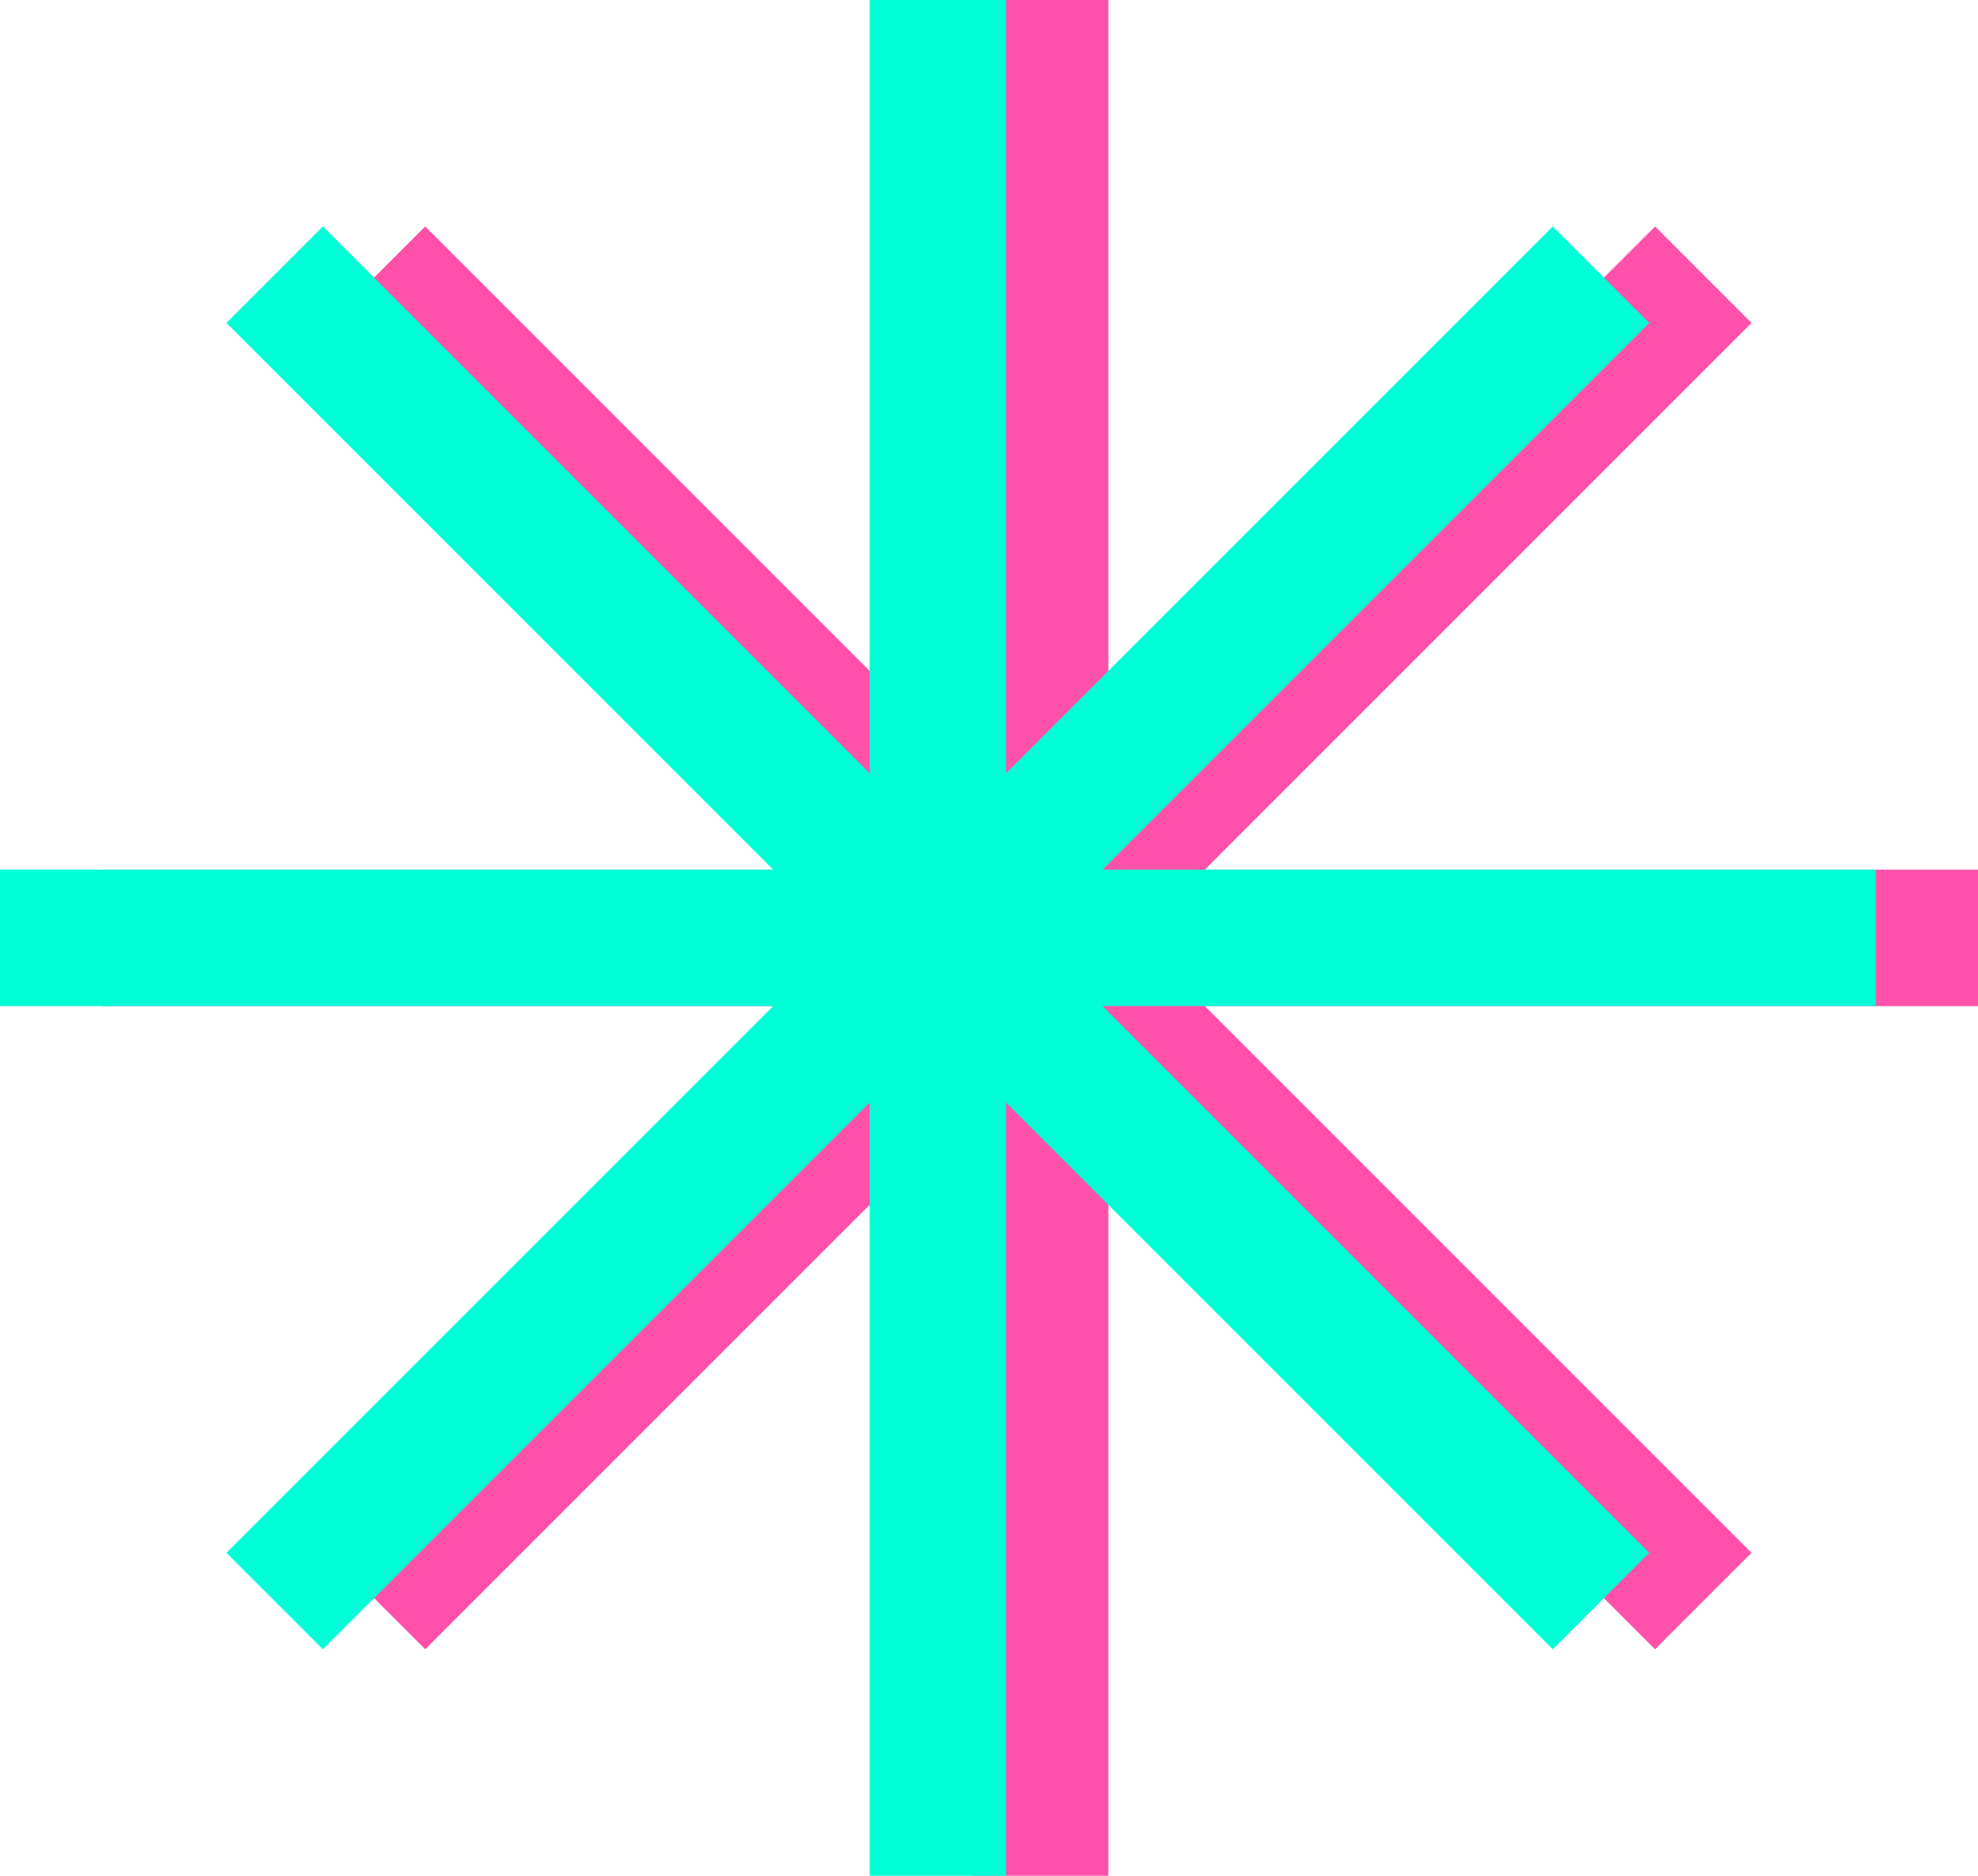
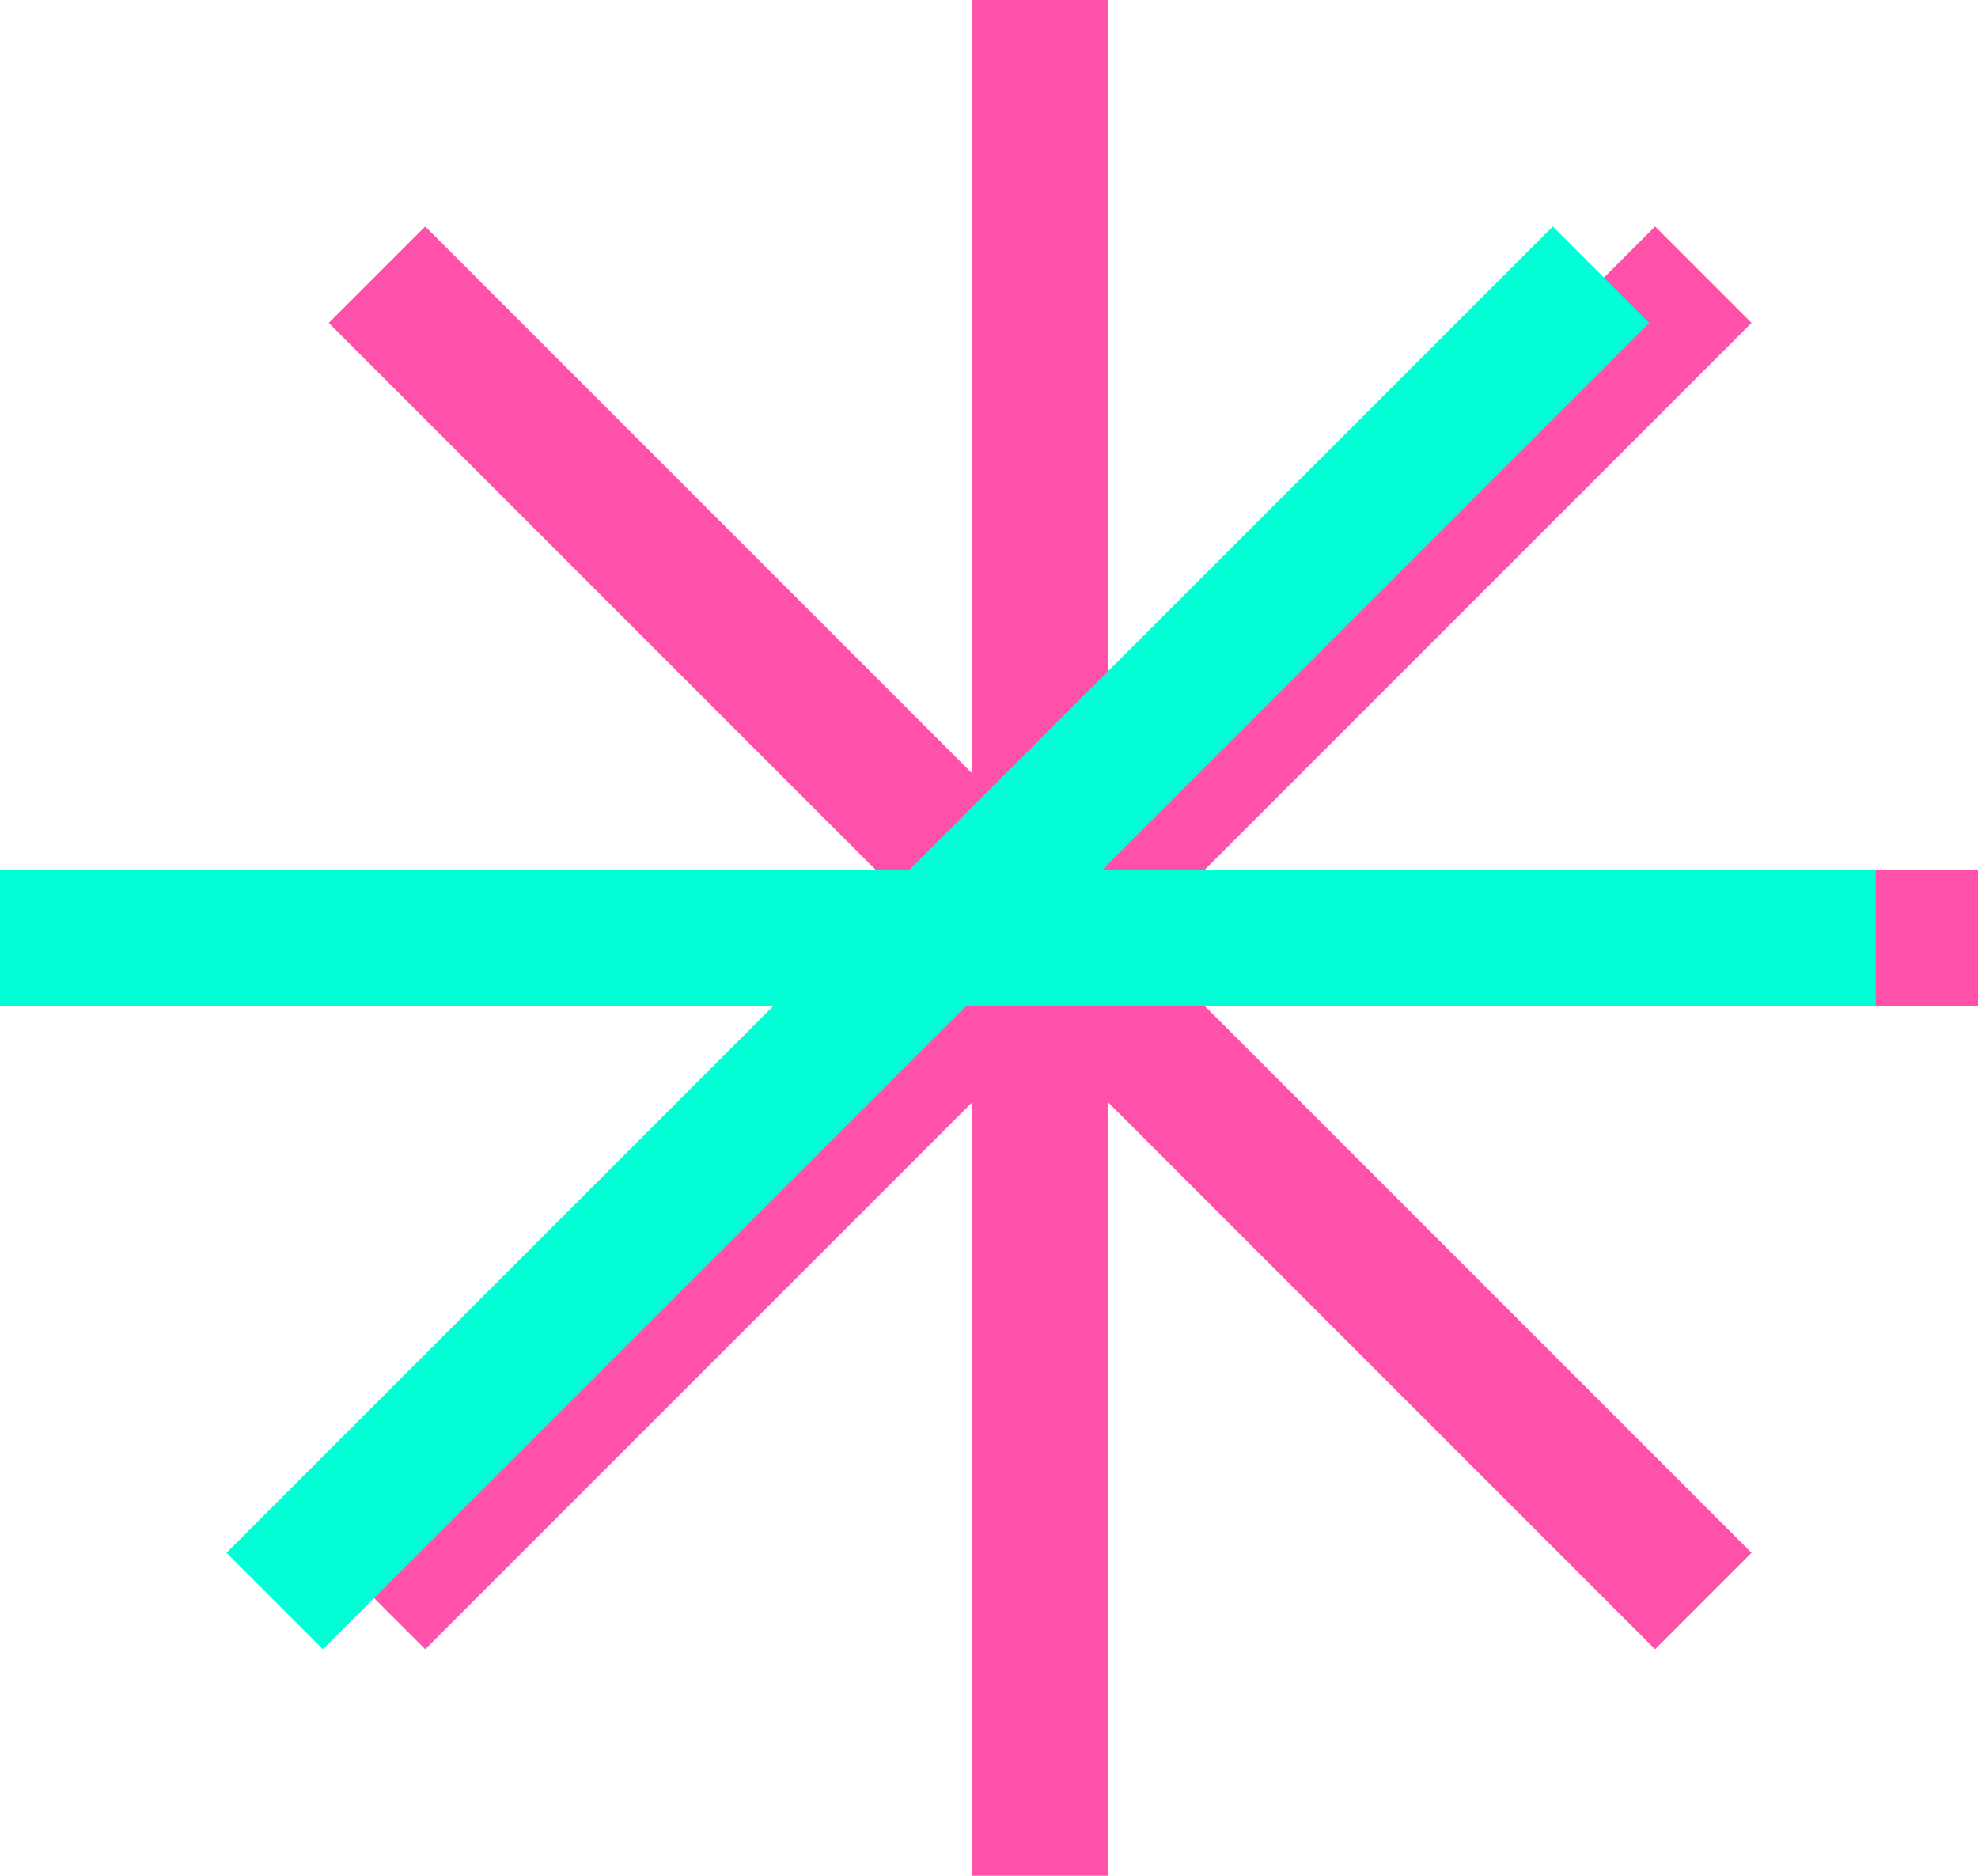
<svg xmlns="http://www.w3.org/2000/svg" width="58" height="55" viewBox="0 0 58 55" fill="none">
  <path d="M30.5 0L30.5 55" stroke="#FF51AA" stroke-width="4" />
  <path d="M3 27.5L58 27.5" stroke="#FF51AA" stroke-width="4" />
  <path d="M11.055 46.945L49.946 8.054" stroke="#FF51AA" stroke-width="4" />
  <path d="M49.945 46.945L11.054 8.054" stroke="#FF51AA" stroke-width="4" />
-   <path d="M27.5 0L27.5 55" stroke="#00FFD7" stroke-width="4" />
  <path d="M0 27.5L55 27.5" stroke="#00FFD7" stroke-width="4" />
  <path d="M8.055 46.945L46.946 8.054" stroke="#00FFD7" stroke-width="4" />
-   <path d="M46.945 46.945L8.054 8.054" stroke="#00FFD7" stroke-width="4" />
</svg>